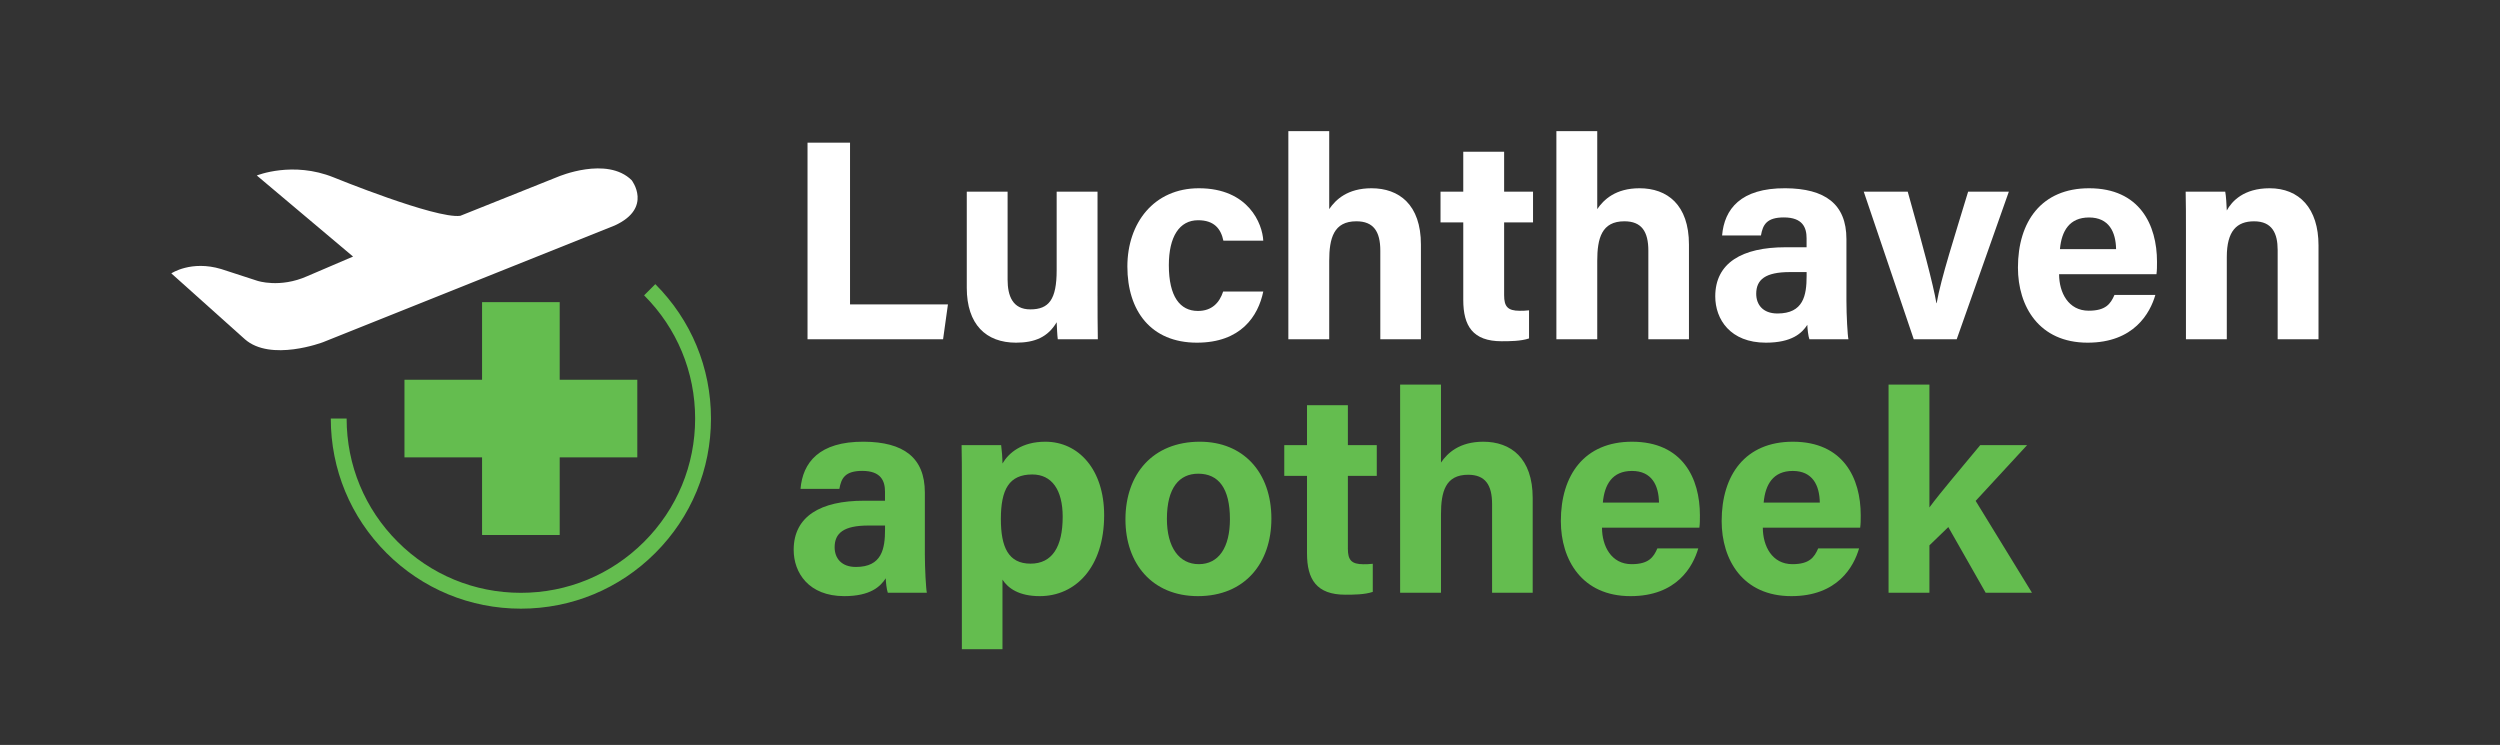
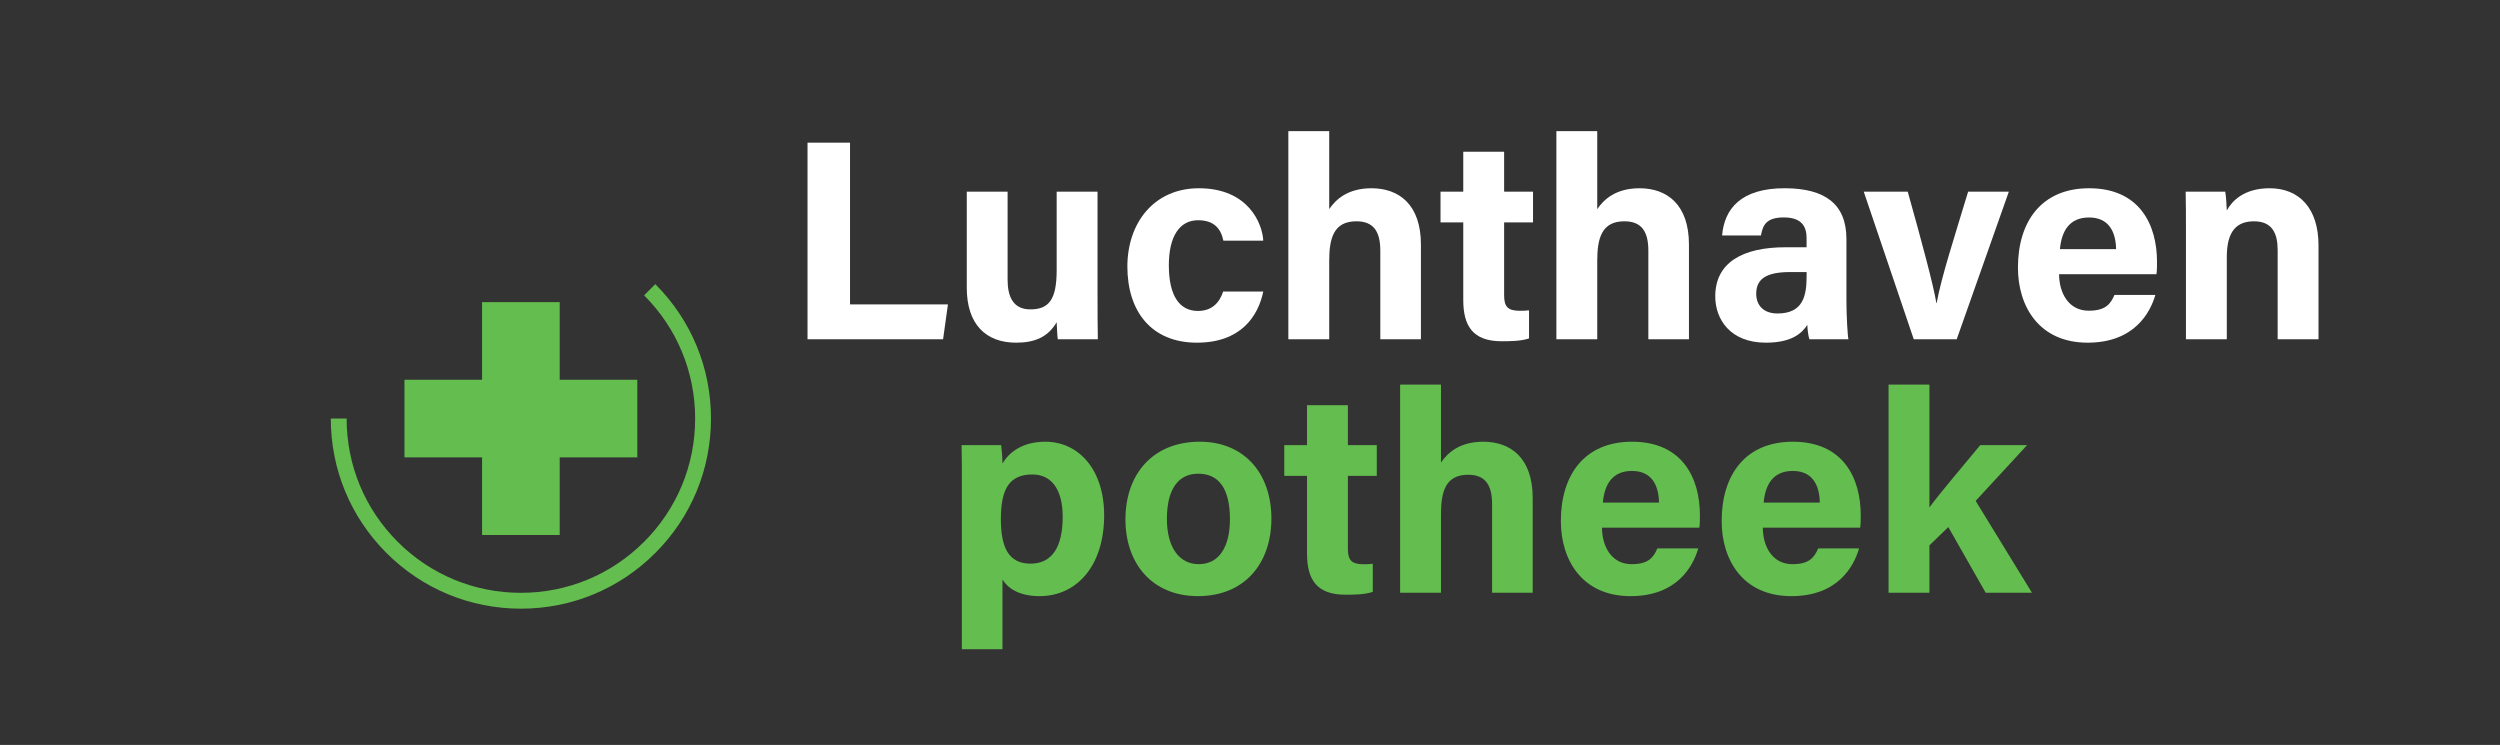
<svg xmlns="http://www.w3.org/2000/svg" id="Layer_1" viewBox="0 0 315.63 94.051">
  <rect x="0" y="0" width="315.63" height="94.051" fill="#333333" stroke="none" />
  <defs>
    <style>.cls-1{fill:#fff;}.cls-2{fill:#64bd4f;}</style>
  </defs>
  <g>
    <path class="cls-1" d="M101.952,18.015h5.366v20.418h12.361l-.613,4.398h-17.114V18.015Z" />
    <path class="cls-1" d="M138.567,37.418c0,1.796,.004,3.748,.036,5.414h-5.056c-.071-.5-.107-1.497-.14-2.149-1.104,1.87-2.75,2.581-5.13,2.581-3.795,0-6.22-2.307-6.22-6.927v-12.137h5.154v11.103c0,2.058,.638,3.758,2.87,3.758,2.353,0,3.325-1.254,3.325-4.943v-9.917h5.159v13.218Z" />
    <path class="cls-1" d="M159.49,36.811c-.642,3.104-2.824,6.452-8.377,6.452-5.799,0-8.78-4.013-8.78-9.612,0-5.502,3.356-9.883,9.027-9.883,6.283,0,8.028,4.507,8.13,6.615h-5.036c-.318-1.518-1.179-2.578-3.192-2.578-2.358,0-3.694,2.066-3.694,5.679,0,3.967,1.414,5.774,3.673,5.774,1.771,0,2.722-1.047,3.183-2.447h5.067Z" />
    <path class="cls-1" d="M167.816,16.556v9.844c.817-1.206,2.328-2.632,5.337-2.632,3.475,0,6.241,2.057,6.241,7.11v11.953h-5.127v-11.182c0-2.423-.858-3.71-3.022-3.71-2.866,0-3.429,2.133-3.429,5.007v9.885h-5.159V16.556h5.159Z" />
    <path class="cls-1" d="M181.868,24.2h2.872v-5.045h5.159v5.045h3.649v3.879h-3.649v9.195c0,1.413,.432,1.963,1.969,1.963,.287,0,.789-.004,1.175-.058v3.549c-1.023,.347-2.426,.355-3.468,.355-3.634,0-4.835-1.944-4.835-5.204v-9.801h-2.872v-3.879Z" />
    <path class="cls-1" d="M201.655,16.556v9.844c.818-1.206,2.328-2.632,5.338-2.632,3.475,0,6.241,2.057,6.241,7.11v11.953h-5.127v-11.182c0-2.423-.859-3.71-3.023-3.71-2.866,0-3.429,2.133-3.429,5.007v9.885h-5.158V16.556h5.158Z" />
-     <path class="cls-1" d="M233.116,38.018c0,1.773,.145,4.364,.252,4.813h-4.928c-.145-.368-.252-1.351-.261-1.821-.675,1.047-1.942,2.253-5.237,2.253-4.493,0-6.388-2.953-6.388-5.843,0-4.244,3.408-6.203,8.871-6.203h2.659v-1.139c0-1.324-.477-2.627-2.869-2.627-2.178,0-2.654,.926-2.892,2.274h-4.905c.279-3.311,2.327-5.989,7.991-5.958,4.991,.031,7.706,1.981,7.706,6.416v7.834Zm-5.027-3.668h-2.102c-3.108,0-4.261,.948-4.261,2.745,0,1.349,.827,2.484,2.682,2.484,3.277,0,3.681-2.278,3.681-4.74v-.489Z" />
+     <path class="cls-1" d="M233.116,38.018c0,1.773,.145,4.364,.252,4.813h-4.928c-.145-.368-.252-1.351-.261-1.821-.675,1.047-1.942,2.253-5.237,2.253-4.493,0-6.388-2.953-6.388-5.843,0-4.244,3.408-6.203,8.871-6.203h2.659v-1.139c0-1.324-.477-2.627-2.869-2.627-2.178,0-2.654,.926-2.892,2.274h-4.905c.279-3.311,2.327-5.989,7.991-5.958,4.991,.031,7.706,1.981,7.706,6.416v7.834m-5.027-3.668h-2.102c-3.108,0-4.261,.948-4.261,2.745,0,1.349,.827,2.484,2.682,2.484,3.277,0,3.681-2.278,3.681-4.74v-.489Z" />
    <path class="cls-1" d="M240.855,24.2c1.774,6.311,3.252,11.831,3.618,14.071h.036c.523-3.075,2.349-8.691,3.971-14.071h5.14l-6.581,18.632h-5.424l-6.312-18.632h5.552Z" />
    <path class="cls-1" d="M259.964,34.619c.005,2.331,1.172,4.608,3.74,4.608,2.147,0,2.761-.862,3.25-1.989h5.163c-.661,2.28-2.695,6.025-8.549,6.025-6.137,0-8.799-4.588-8.799-9.477,0-5.845,2.999-10.019,8.983-10.019,6.398,0,8.574,4.629,8.574,9.28,0,.631,0,1.039-.067,1.57h-12.296Zm7.196-3.168c-.036-2.169-.902-3.994-3.416-3.994-2.472,0-3.467,1.704-3.672,3.994h7.088Z" />
    <path class="cls-1" d="M275.98,28.894c0-1.584,0-3.317-.036-4.694h4.996c.104,.481,.171,1.775,.198,2.374,.634-1.17,2.142-2.806,5.405-2.806,3.742,0,6.174,2.528,6.174,7.211v11.853h-5.158v-11.279c0-2.095-.698-3.612-2.975-3.612-2.191,0-3.446,1.219-3.446,4.509v10.383h-5.158v-13.938Z" />
-     <path class="cls-2" d="M116.765,70.018c0,1.773,.144,4.364,.252,4.813h-4.929c-.144-.368-.252-1.351-.26-1.821-.676,1.047-1.942,2.253-5.238,2.253-4.492,0-6.387-2.953-6.387-5.843,0-4.244,3.408-6.203,8.87-6.203h2.659v-1.139c0-1.324-.477-2.627-2.869-2.627-2.178,0-2.654,.926-2.892,2.274h-4.905c.279-3.311,2.327-5.989,7.992-5.958,4.99,.031,7.706,1.981,7.706,6.416v7.834Zm-5.027-3.668h-2.102c-3.108,0-4.262,.948-4.262,2.745,0,1.349,.828,2.484,2.683,2.484,3.277,0,3.681-2.278,3.681-4.74v-.489Z" />
    <path class="cls-2" d="M126.564,73.182v8.785h-5.127v-21.276c0-1.508,0-2.996-.036-4.491h4.996c.071,.494,.167,1.638,.167,2.321,.799-1.368,2.462-2.753,5.416-2.753,4.185,0,7.421,3.5,7.421,9.279,0,6.575-3.614,10.216-8.128,10.216-2.629,0-3.999-.991-4.709-2.081Zm7.602-7.936c0-3.415-1.382-5.343-3.836-5.343-2.93,0-3.969,1.881-3.969,5.635,0,3.557,.96,5.625,3.748,5.625,2.729,0,4.057-2.122,4.057-5.917Z" />
    <path class="cls-2" d="M160.515,65.48c0,5.637-3.373,9.783-9.275,9.783-5.778,0-9.15-4.122-9.15-9.684,0-5.75,3.478-9.812,9.394-9.812,5.484,0,9.032,3.87,9.032,9.712Zm-13.191,.036c0,3.586,1.544,5.711,4.028,5.711,2.524,0,3.929-2.126,3.929-5.68,0-3.898-1.432-5.742-4.001-5.742-2.393,0-3.956,1.771-3.956,5.711Z" />
    <path class="cls-2" d="M162.14,56.2h2.872v-5.045h5.159v5.045h3.649v3.879h-3.649v9.195c0,1.413,.432,1.963,1.969,1.963,.287,0,.789-.004,1.175-.058v3.549c-1.023,.347-2.426,.355-3.468,.355-3.634,0-4.835-1.944-4.835-5.204v-9.801h-2.872v-3.879Z" />
    <path class="cls-2" d="M181.927,48.556v9.844c.817-1.206,2.328-2.632,5.337-2.632,3.475,0,6.241,2.057,6.241,7.11v11.953h-5.127v-11.182c0-2.423-.858-3.71-3.022-3.71-2.866,0-3.429,2.133-3.429,5.007v9.885h-5.159v-26.275h5.159Z" />
    <path class="cls-2" d="M202.255,66.619c.005,2.331,1.172,4.608,3.74,4.608,2.147,0,2.761-.862,3.25-1.989h5.163c-.661,2.28-2.695,6.025-8.549,6.025-6.137,0-8.799-4.588-8.799-9.477,0-5.845,2.999-10.019,8.983-10.019,6.398,0,8.574,4.629,8.574,9.28,0,.631,0,1.039-.067,1.57h-12.296Zm7.196-3.168c-.036-2.169-.902-3.994-3.416-3.994-2.472,0-3.467,1.704-3.672,3.994h7.088Z" />
    <path class="cls-2" d="M222.559,66.619c.004,2.331,1.171,4.608,3.739,4.608,2.148,0,2.761-.862,3.251-1.989h5.163c-.661,2.28-2.695,6.025-8.549,6.025-6.137,0-8.8-4.588-8.8-9.477,0-5.845,3-10.019,8.983-10.019,6.399,0,8.575,4.629,8.575,9.28,0,.631,0,1.039-.068,1.57h-12.295Zm7.195-3.168c-.035-2.169-.902-3.994-3.415-3.994-2.472,0-3.467,1.704-3.673,3.994h7.088Z" />
    <path class="cls-2" d="M243.594,64.061c1.37-1.859,3.843-4.752,6.413-7.861h5.916l-6.493,7.037,7.108,11.595h-5.845l-4.714-8.288-2.386,2.309v5.979h-5.159v-26.275h5.159v15.505Z" />
  </g>
  <path class="cls-2" d="M65.763,76.845c-6.411,0-12.438-2.497-16.971-7.03-4.533-4.533-7.029-10.56-7.029-16.97h2c0,5.876,2.288,11.4,6.443,15.556s9.68,6.444,15.557,6.444,11.401-2.289,15.557-6.444,6.443-9.68,6.443-15.556c0-5.877-2.288-11.401-6.443-15.557l1.414-1.414c4.533,4.533,7.029,10.56,7.029,16.971,0,6.41-2.496,12.437-7.029,16.97-4.532,4.533-10.56,7.03-16.971,7.03Z" />
  <polygon class="cls-2" points="80.461 47.945 70.662 47.945 70.662 38.146 60.863 38.146 60.863 47.945 51.064 47.945 51.064 57.744 60.863 57.744 60.863 67.543 70.662 67.543 70.662 57.744 80.461 57.744 80.461 47.945" />
-   <path class="cls-1" d="M58.108,27.249l12.343-4.936s6.183-2.634,9.297,.437c0,0,2.706,3.495-2.128,5.714l-36.843,14.74s-6.6,2.514-9.877-.388l-9.269-8.302s2.505-1.683,6.295-.547l4.565,1.484s2.842,.959,6.296-.581l5.789-2.478-12.153-10.237s4.553-1.845,9.711,.244c0,0,12.871,5.251,15.973,4.849Z" />
</svg>